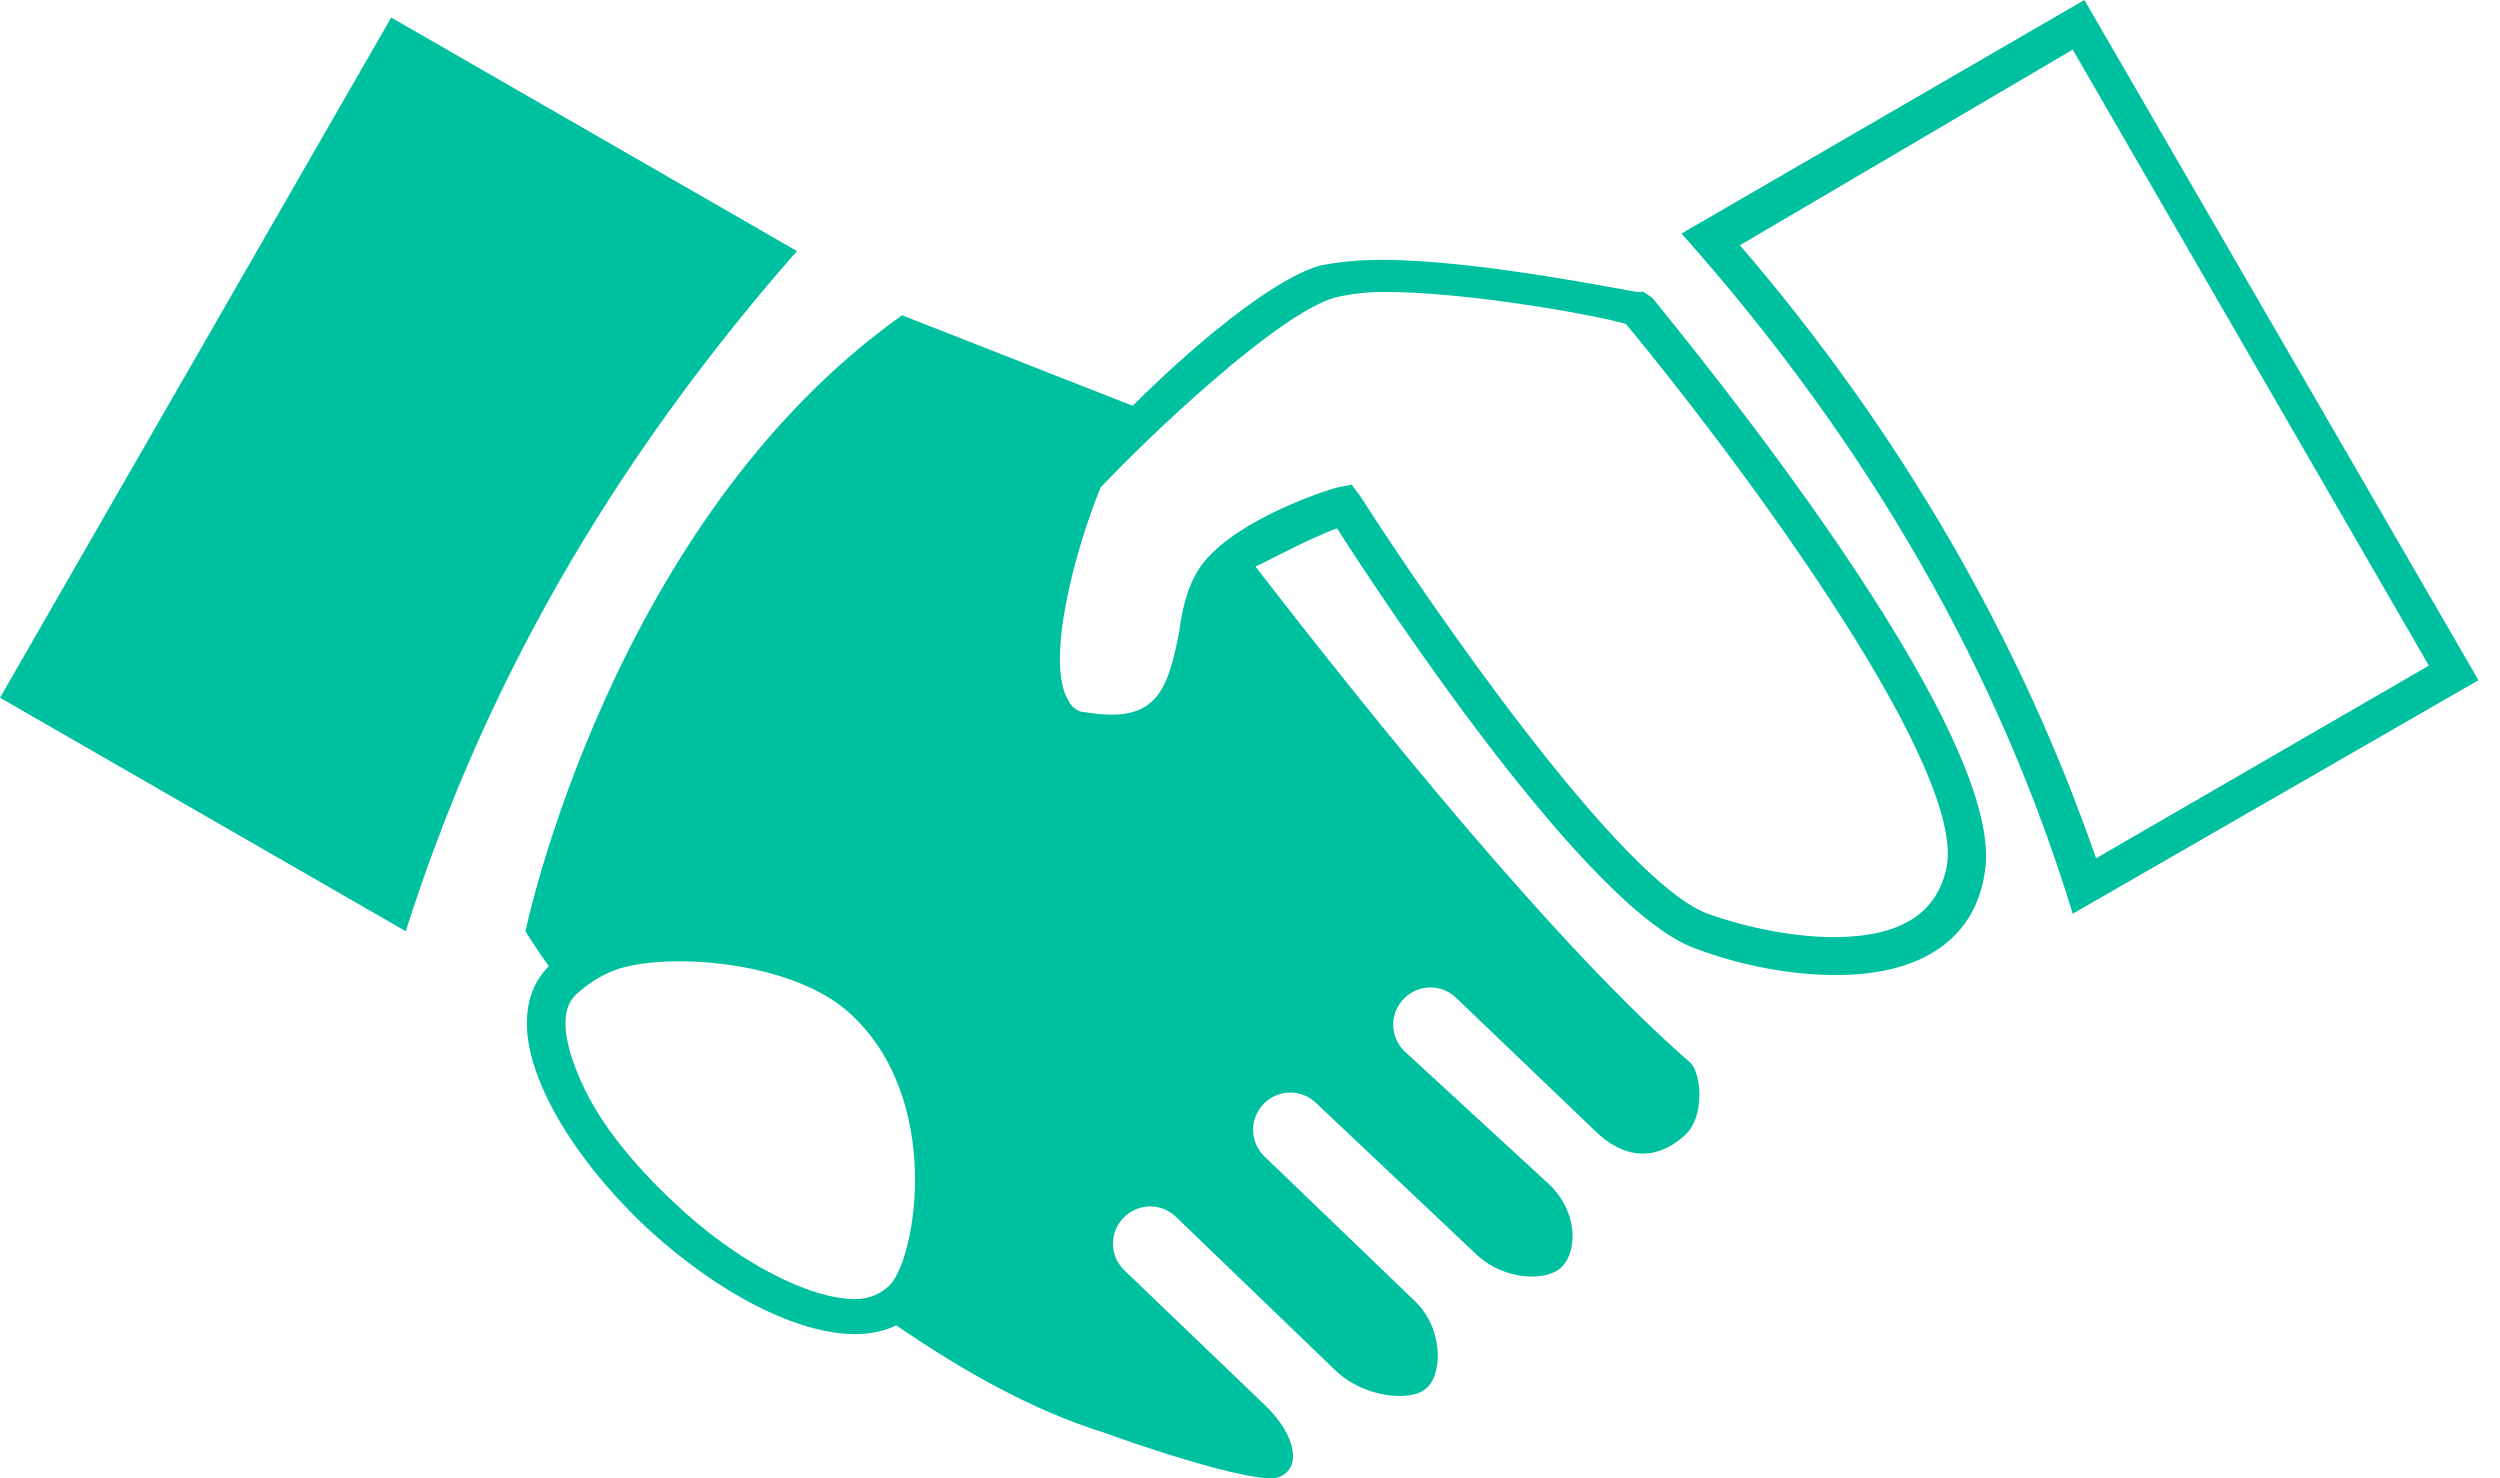
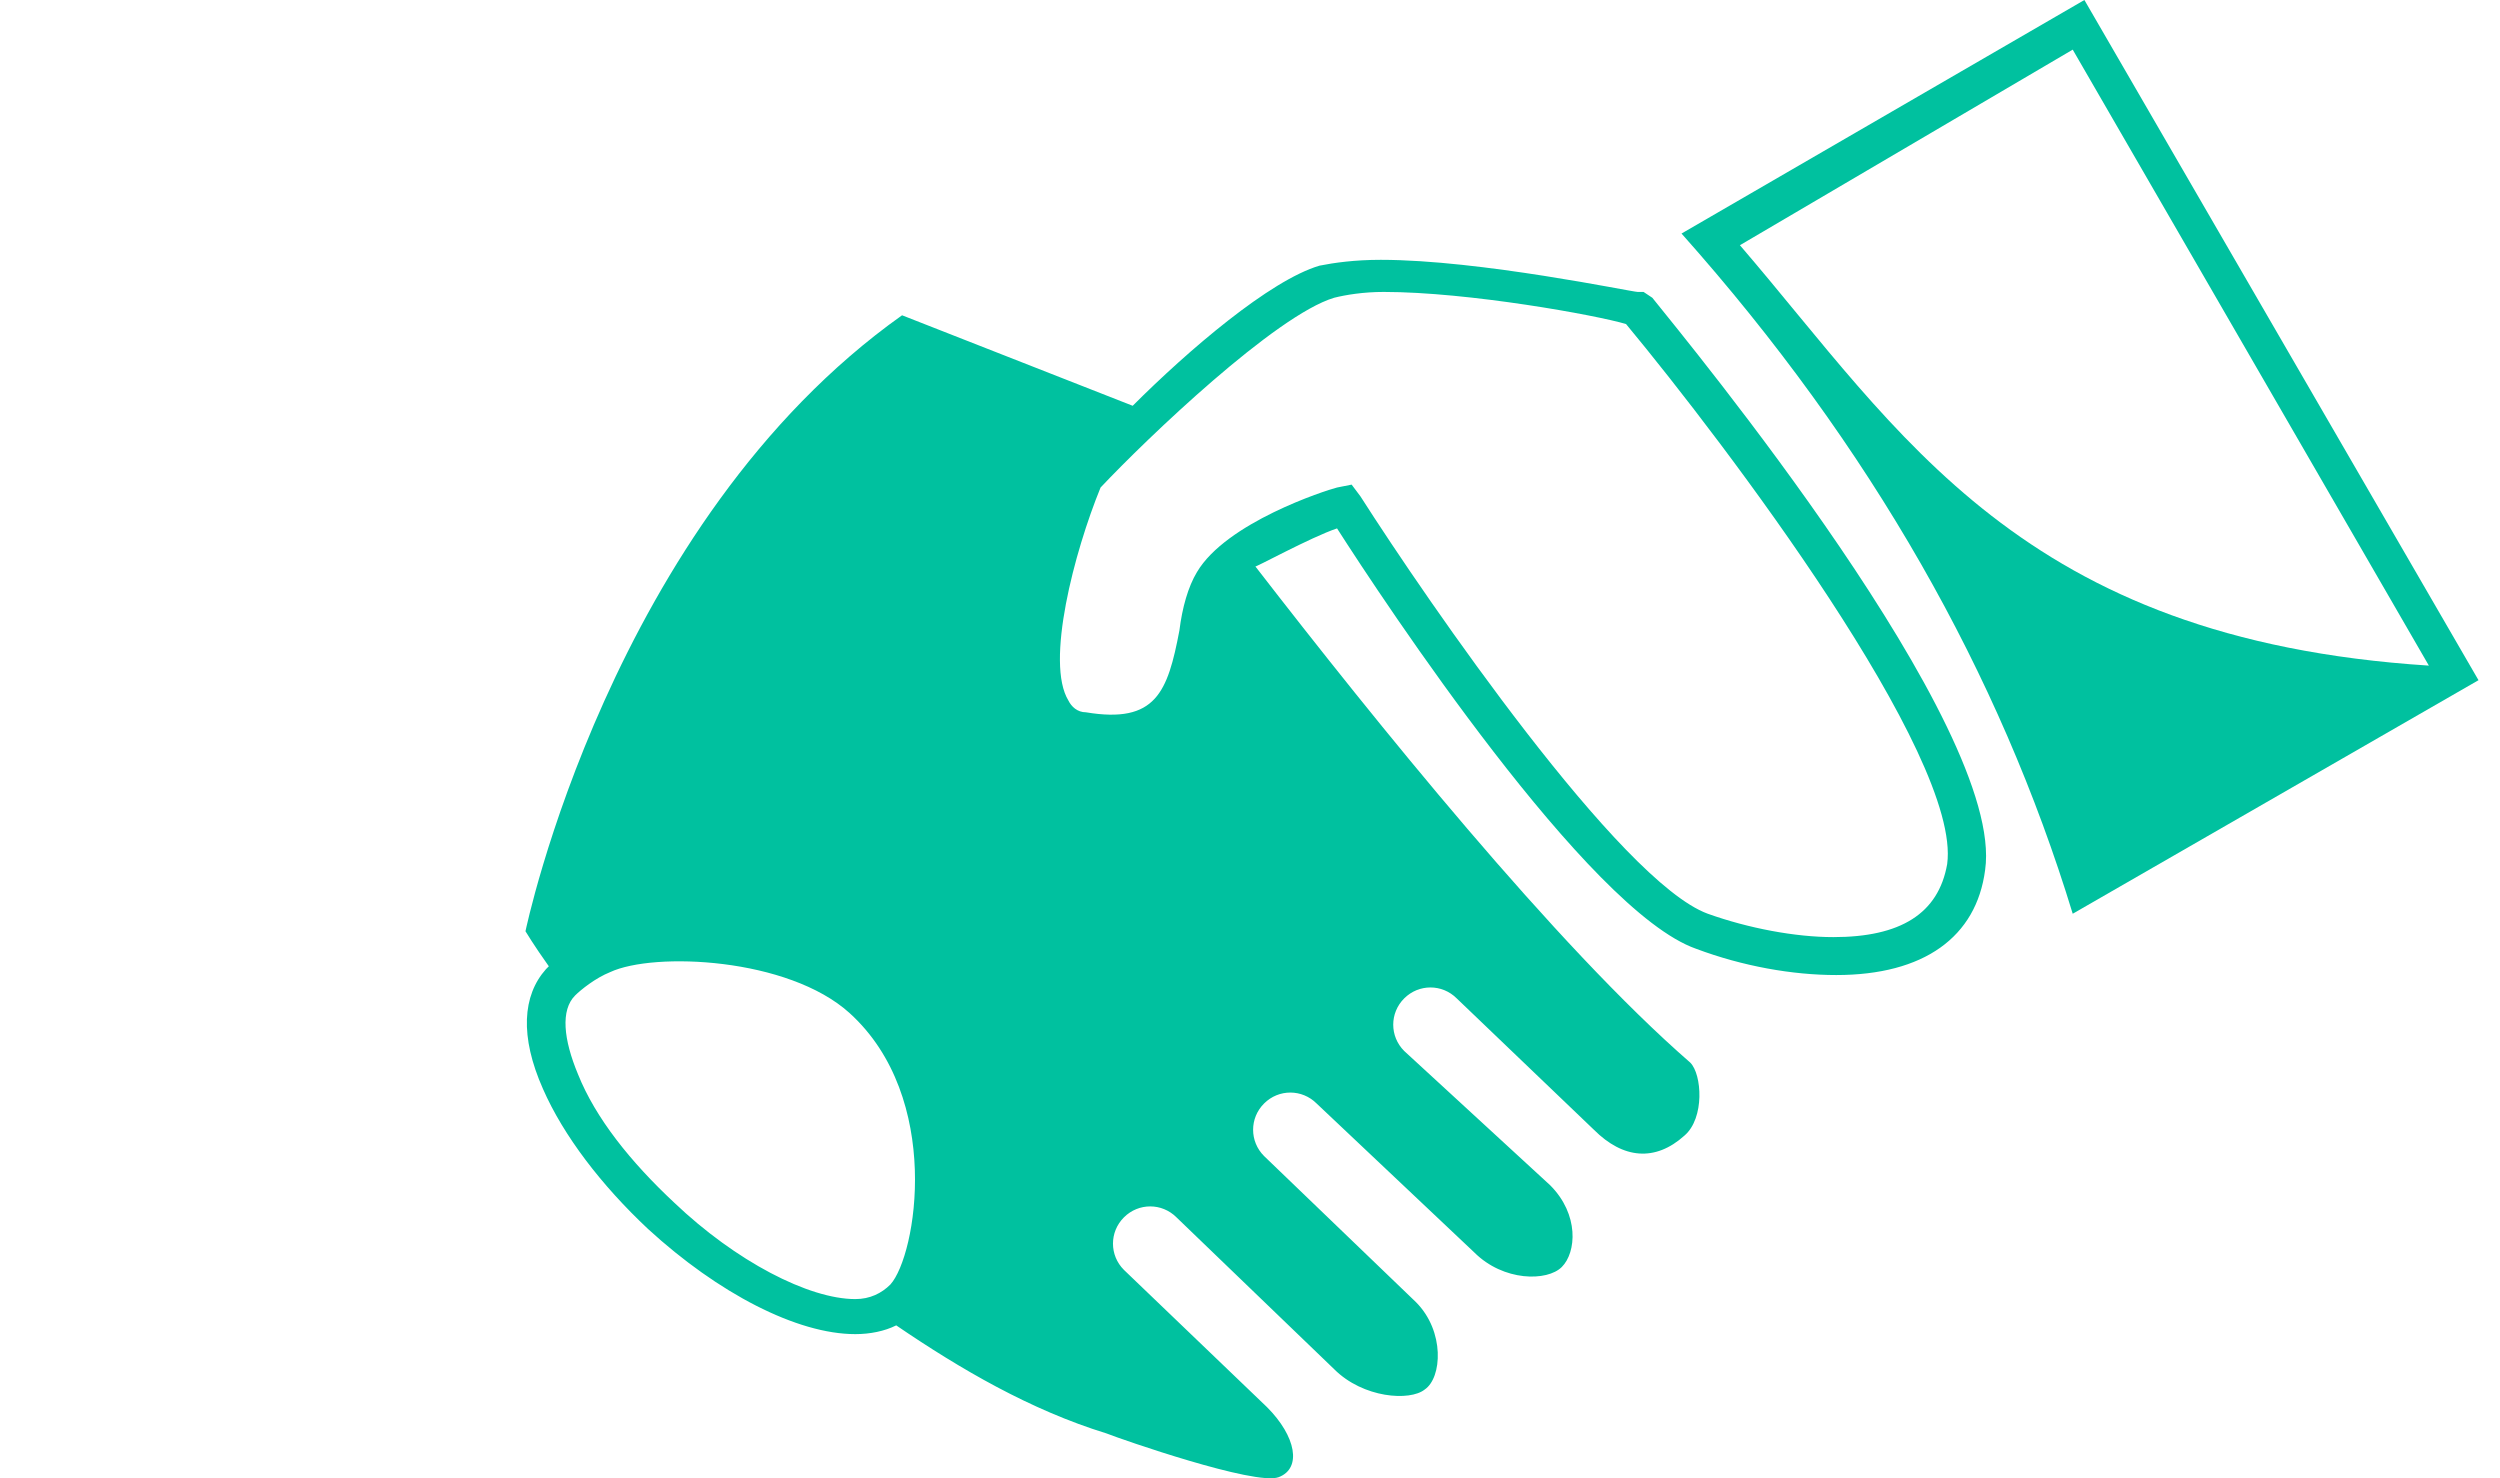
<svg xmlns="http://www.w3.org/2000/svg" width="115" height="68" viewBox="0 0 115 68" fill="none">
-   <path d="M17.995 0.806L0 32.095L18.666 42.838C22.157 31.826 27.932 21.486 36.661 11.549L17.995 0.806Z" fill="#00C19F" />
-   <path d="M95.345 2.283L111.728 30.618L96.419 39.481C92.927 29.409 87.422 19.875 80.036 11.28L95.345 2.283ZM95.882 0L77.35 10.743C86.079 20.546 91.987 31.02 95.345 42.032L114.011 31.289L95.882 0Z" fill="#00C19F" />
+   <path d="M95.345 2.283L111.728 30.618C92.927 29.409 87.422 19.875 80.036 11.28L95.345 2.283ZM95.882 0L77.35 10.743C86.079 20.546 91.987 31.02 95.345 42.032L114.011 31.289L95.882 0Z" fill="#00C19F" />
  <path d="M61.504 24.306C63.652 27.663 73.052 41.898 78.021 43.644C80.17 44.449 82.453 44.852 84.467 44.852C88.496 44.852 90.913 43.107 91.316 40.018C92.256 33.438 77.618 15.712 76.007 13.697L75.604 13.429H75.335C75.067 13.429 68.084 11.952 63.518 11.952C62.309 11.952 61.37 12.086 60.698 12.22C58.415 12.892 54.655 16.115 52.104 18.666L41.495 14.503C28.066 24.038 24.172 42.838 24.172 42.838C24.172 42.838 24.575 43.509 25.246 44.449L25.112 44.584C24.037 45.792 23.903 47.672 24.977 50.09C25.917 52.238 27.663 54.521 29.812 56.535C33.035 59.49 36.66 61.37 39.346 61.37C40.018 61.37 40.689 61.236 41.226 60.967C44.181 62.981 47.404 64.861 50.895 65.936C51.566 66.204 57.744 68.353 58.818 67.95C59.892 67.547 59.624 66.07 58.281 64.727L51.701 58.415C51.029 57.744 51.029 56.67 51.701 55.998C52.372 55.327 53.447 55.327 54.118 55.998L61.37 62.981C62.712 64.324 64.861 64.458 65.532 63.921C66.338 63.384 66.472 61.235 65.129 59.893L58.147 53.178C57.475 52.507 57.475 51.432 58.147 50.761C58.818 50.09 59.892 50.09 60.564 50.761L67.815 57.61C69.158 58.953 71.172 58.953 71.844 58.281C72.515 57.61 72.65 55.864 71.307 54.521L64.592 48.344C63.921 47.672 63.921 46.598 64.592 45.927C65.264 45.255 66.338 45.255 67.01 45.927L73.321 51.97C74.664 53.312 76.141 53.447 77.484 52.238C78.424 51.432 78.29 49.418 77.753 48.881C71.575 43.509 63.249 33.169 57.744 26.052C57.609 26.186 60.295 24.709 61.504 24.306ZM39.346 59.758C37.198 59.758 33.84 58.013 31.02 55.327C29.006 53.447 27.395 51.432 26.589 49.418C25.917 47.807 25.783 46.464 26.455 45.792C26.723 45.524 27.395 44.987 28.066 44.718C30.08 43.778 36.258 44.047 39.078 46.598C43.375 50.492 42.166 57.744 40.958 59.087C40.555 59.49 40.018 59.758 39.346 59.758ZM84.333 43.107C82.587 43.107 80.438 42.704 78.558 42.032C74.53 40.555 65.667 27.663 62.578 22.829L62.175 22.292L61.504 22.426C60.967 22.561 56.401 24.038 55.058 26.32C54.655 26.992 54.386 27.932 54.252 29.006C53.715 31.826 53.178 33.303 49.955 32.766C49.552 32.766 49.283 32.498 49.149 32.229C48.075 30.483 49.418 25.381 50.626 22.426C52.775 20.143 58.684 14.503 61.37 13.697C61.907 13.563 62.712 13.429 63.652 13.429C67.547 13.429 73.455 14.503 74.798 14.906C79.364 20.412 90.241 34.781 89.57 39.749C89.167 42.032 87.421 43.107 84.333 43.107Z" fill="#00C19F" />
</svg>